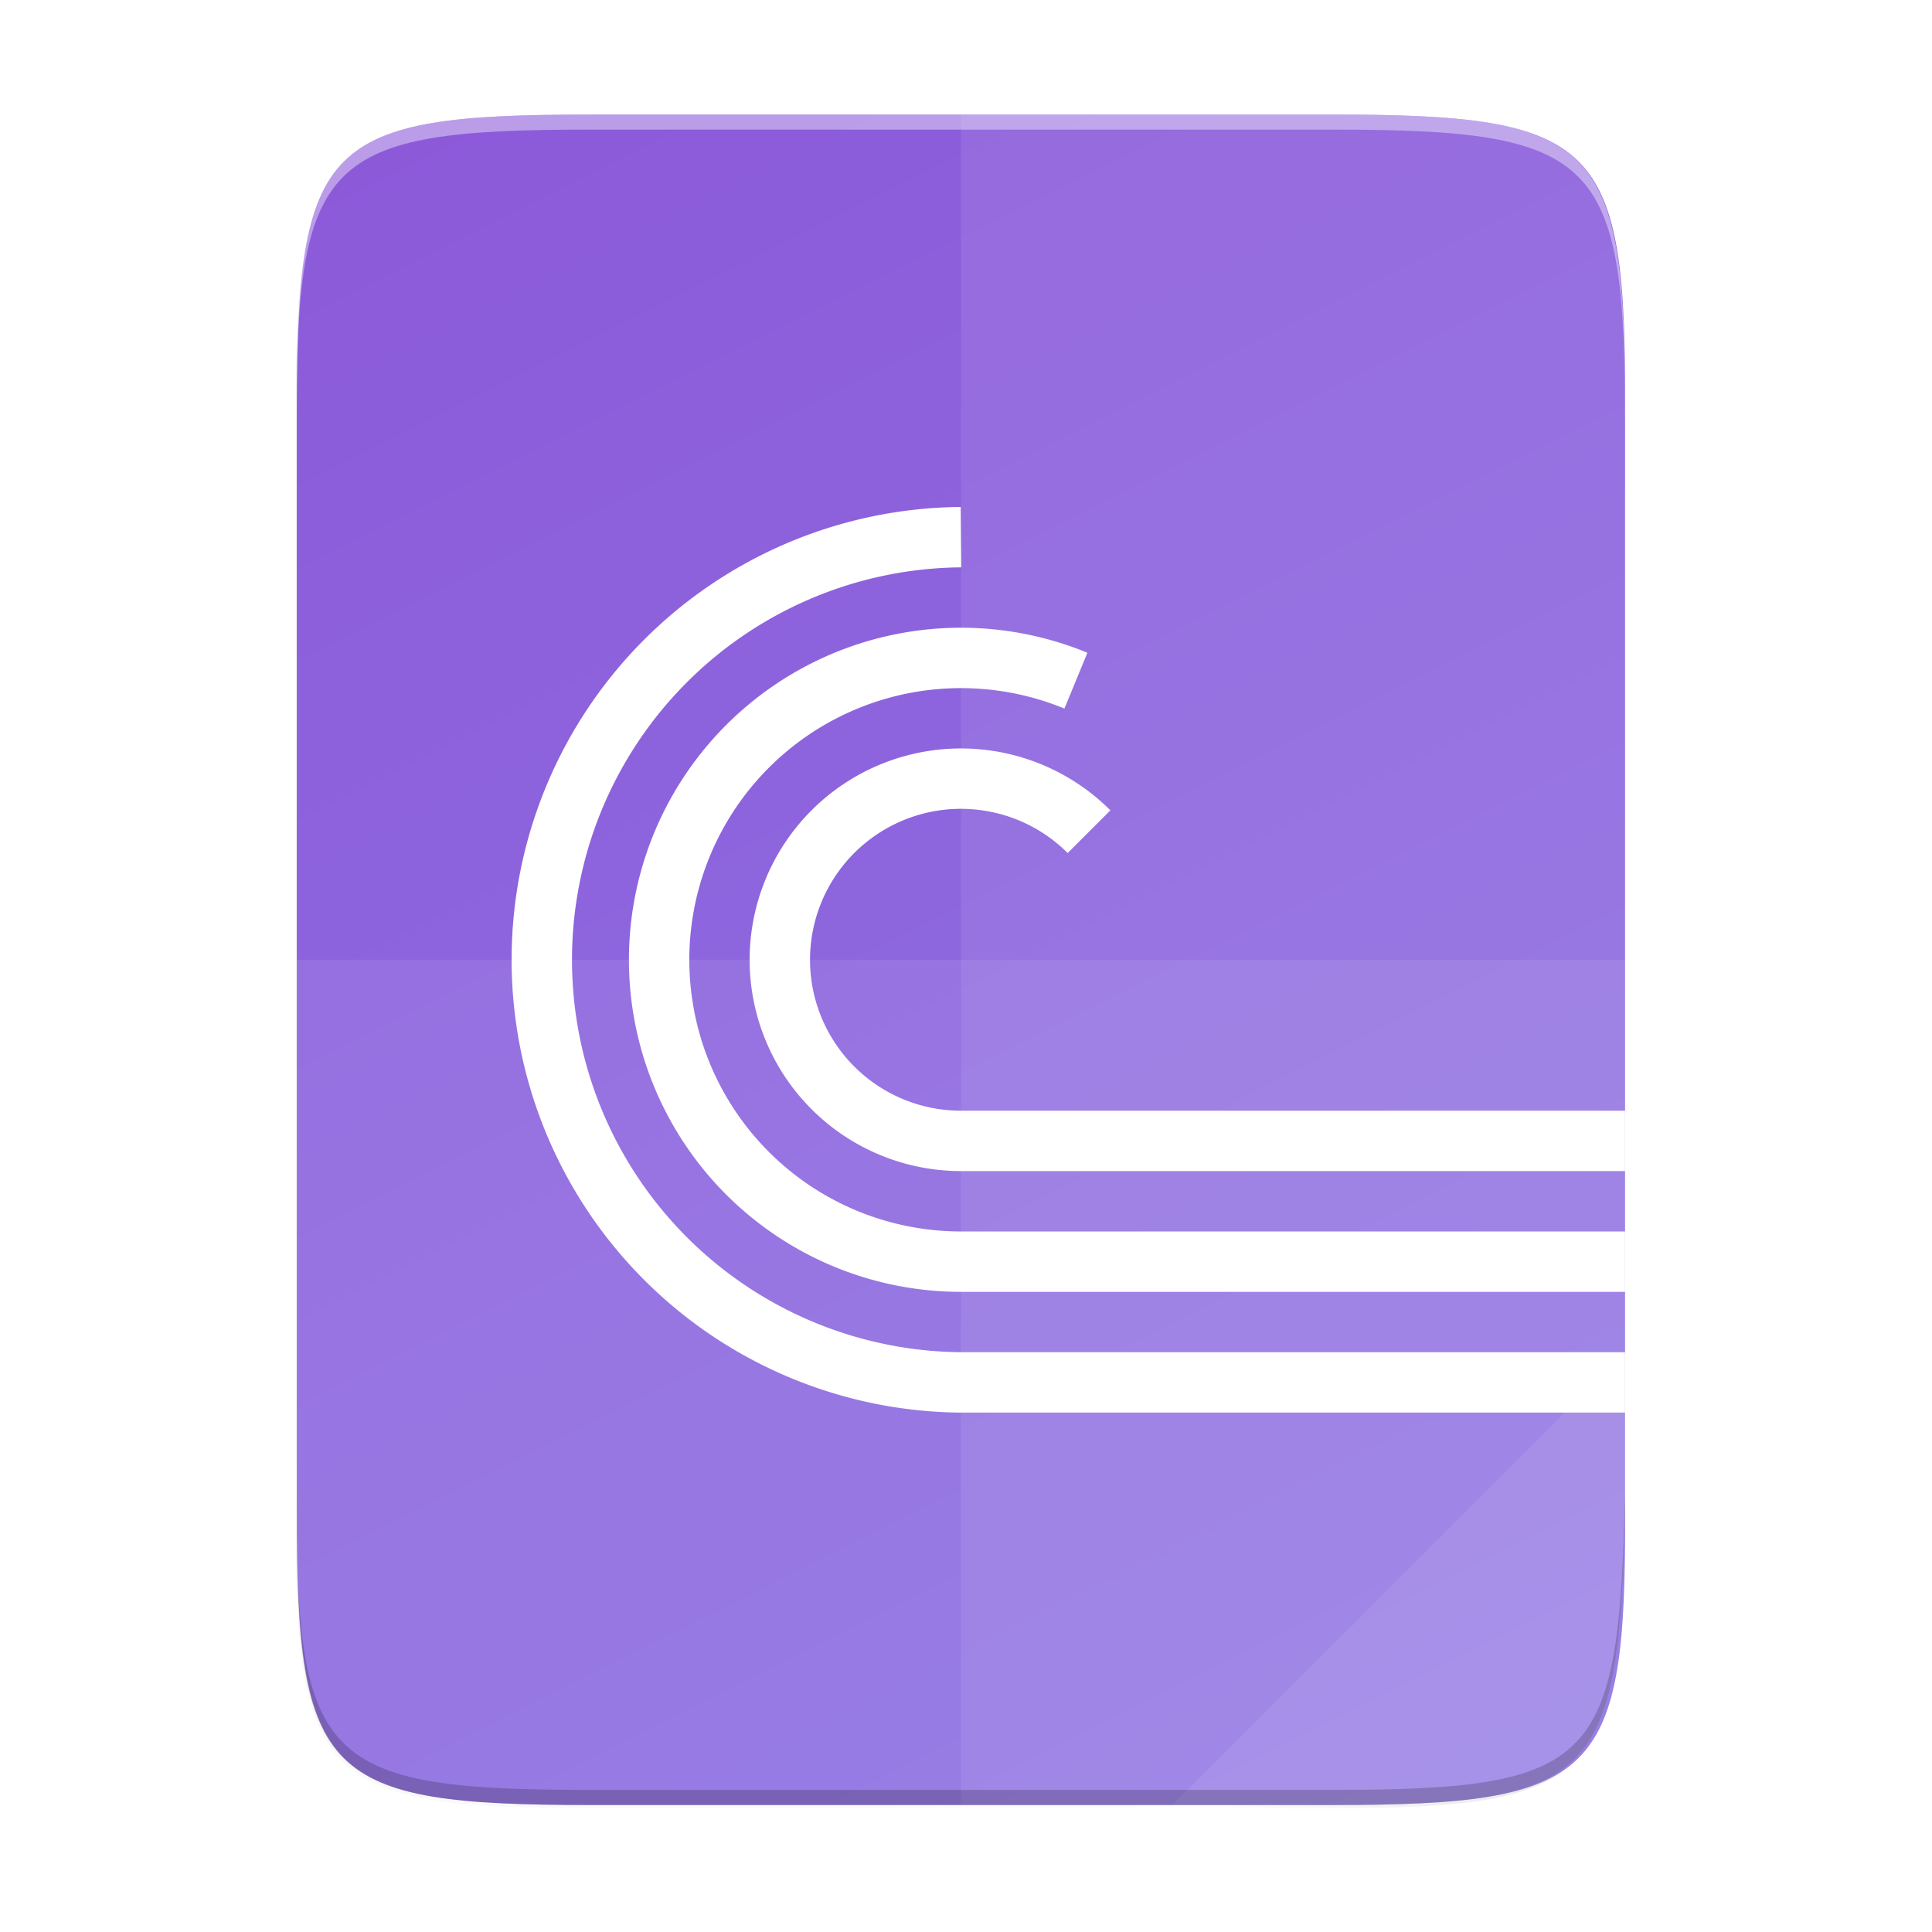
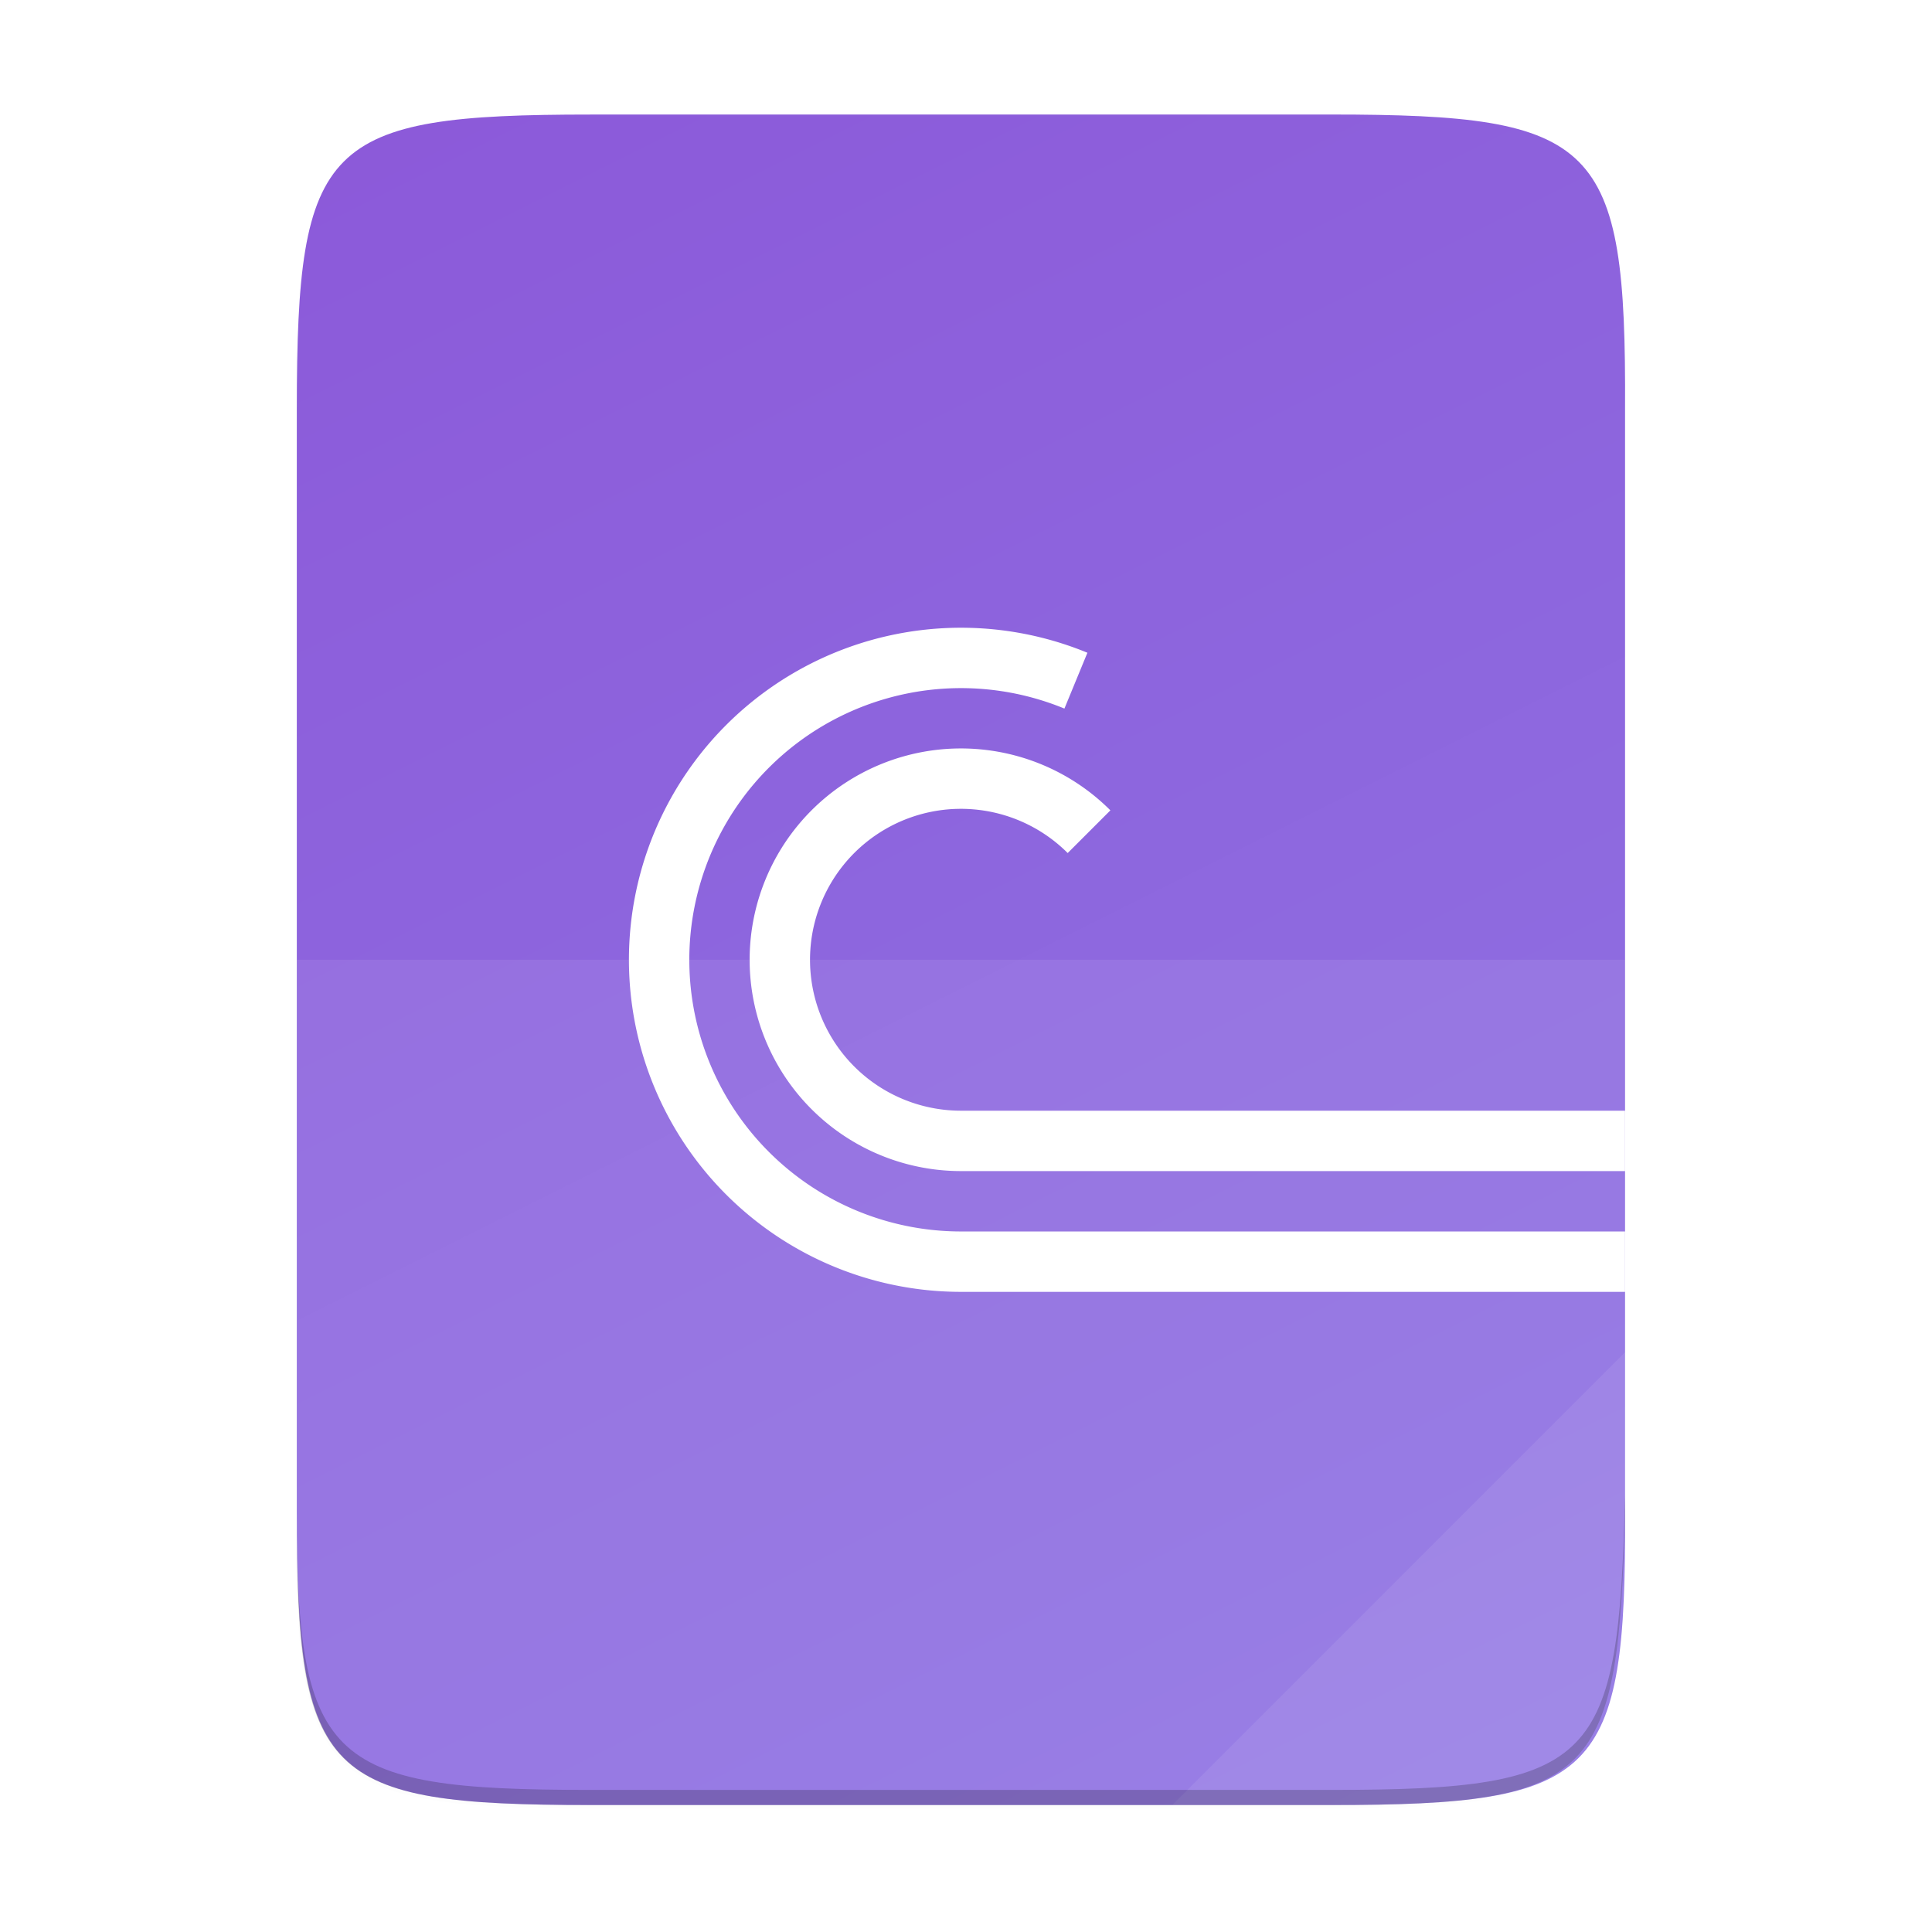
<svg xmlns="http://www.w3.org/2000/svg" xmlns:xlink="http://www.w3.org/1999/xlink" width="256" height="256" viewBox="0 0 67.733 67.733">
  <defs>
    <linearGradient id="a">
      <stop offset="0" stop-color="#18a303" />
      <stop offset="1" stop-color="#106802" />
    </linearGradient>
    <linearGradient id="c">
      <stop offset="0" stop-opacity="0" />
      <stop offset=".493" />
      <stop offset="1" stop-opacity="0" />
    </linearGradient>
    <linearGradient id="b">
      <stop offset="0" stop-color="#125a00" />
      <stop offset="1" stop-color="#69ce00" stop-opacity="0" />
    </linearGradient>
    <linearGradient id="d">
      <stop offset="0" stop-color="#fff" />
      <stop offset="1" stop-color="#f5ffaa" stop-opacity="0" />
    </linearGradient>
    <linearGradient id="e">
      <stop offset="0" stop-color="gray" />
      <stop offset="1" stop-color="#b3b3b3" />
    </linearGradient>
    <linearGradient id="f">
      <stop offset="0" stop-color="#f2f2f2" />
      <stop offset="1" stop-color="#fff" />
    </linearGradient>
    <linearGradient id="g">
      <stop offset="0" stop-opacity=".502" />
      <stop offset="1" stop-opacity="0" />
    </linearGradient>
    <linearGradient id="h">
      <stop offset="0" />
      <stop offset=".455" stop-opacity=".361" />
      <stop offset="1" stop-opacity="0" />
    </linearGradient>
    <linearGradient id="i">
      <stop offset="0" stop-color="#63bbee" />
      <stop offset="1" stop-color="#aadcf7" />
    </linearGradient>
    <linearGradient id="j">
      <stop offset="0" stop-color="#f09e6f" />
      <stop offset="1" stop-color="#f9cfb5" />
    </linearGradient>
    <linearGradient id="k">
      <stop offset="0" stop-color="#f5ce53" />
      <stop offset="1" stop-color="#fde9a9" />
    </linearGradient>
    <linearGradient id="l">
      <stop offset="0" stop-color="#8ee780" />
      <stop offset="1" stop-color="#ccf4c6" />
    </linearGradient>
    <linearGradient id="m">
      <stop offset="0" stop-color="#4a00ff" />
      <stop offset="1" stop-color="#00a0c1" stop-opacity="0" />
    </linearGradient>
    <linearGradient id="n">
      <stop offset="0" stop-color="maroon" />
      <stop offset="1" stop-color="#ffc600" stop-opacity="0" />
    </linearGradient>
    <linearGradient id="o">
      <stop offset="0" stop-color="#fff" stop-opacity="0" />
      <stop offset=".493" stop-color="#fff" />
      <stop offset="1" stop-color="#fff" stop-opacity="0" />
    </linearGradient>
    <linearGradient id="p">
      <stop offset="0" stop-color="#003362" />
      <stop offset="1" stop-color="#00ff8c" stop-opacity="0" />
    </linearGradient>
    <linearGradient id="q">
      <stop offset="0" stop-color="red" />
      <stop offset="1" stop-color="#d3d300" stop-opacity="0" />
    </linearGradient>
    <linearGradient id="r">
      <stop offset="0" stop-color="#259dd2" />
      <stop offset="1" stop-color="#025583" />
    </linearGradient>
    <linearGradient id="s">
      <stop offset="0" stop-color="#259dd2" />
      <stop offset="1" stop-color="#065d8d" />
    </linearGradient>
    <linearGradient id="t">
      <stop offset="0" stop-color="#000061" />
      <stop offset="1" stop-color="#006f86" stop-opacity="0" />
    </linearGradient>
    <linearGradient id="u">
      <stop offset="0" stop-color="#44adeb" />
      <stop offset="1" stop-color="#aadcf7" />
    </linearGradient>
    <linearGradient id="v">
      <stop offset="0" stop-color="#666" />
      <stop offset="1" stop-color="#333" />
    </linearGradient>
    <linearGradient id="w">
      <stop offset="0" stop-color="#fff" />
      <stop offset="1" stop-color="#fff" stop-opacity="0" />
    </linearGradient>
    <linearGradient id="x">
      <stop offset="0" stop-color="#666" />
      <stop offset="1" stop-color="#1a1a1a" />
    </linearGradient>
    <linearGradient id="y">
      <stop offset="0" stop-color="#0369a3" />
      <stop offset="1" stop-color="#047fc6" />
    </linearGradient>
    <linearGradient id="z">
      <stop offset="0" stop-color="#666" />
      <stop offset="1" stop-color="#666" stop-opacity=".5" />
    </linearGradient>
    <linearGradient id="A">
      <stop offset="0" stop-color="#fff" />
      <stop offset="1" stop-color="#00a8ff" stop-opacity="0" />
    </linearGradient>
    <linearGradient id="B">
      <stop offset="0" stop-color="gray" />
      <stop offset="1" stop-color="#666" />
    </linearGradient>
    <linearGradient id="C">
      <stop offset="0" stop-color="#e9b913" />
      <stop offset="1" stop-color="#ff0" />
    </linearGradient>
    <linearGradient gradientUnits="userSpaceOnUse" y2="119.093" x2="-35.31" y1="401.584" x1="529.655" id="I" xlink:href="#D" gradientTransform="matrix(0 -.12 -.12 0 67.016 292.548)" />
    <linearGradient id="D">
      <stop offset="0" stop-color="#8c59d9" />
      <stop offset="1" stop-color="#8f76e4" />
    </linearGradient>
    <linearGradient xlink:href="#E" id="G" x1="88" y1="88" x2="488" y2="488" gradientUnits="userSpaceOnUse" />
    <linearGradient id="E">
      <stop offset="0" stop-opacity=".588" />
      <stop offset=".88" stop-opacity="0" />
      <stop offset="1" />
    </linearGradient>
    <filter id="H" x="-.053" width="1.106" y="-.044" height="1.088" color-interpolation-filters="sRGB">
      <feGaussianBlur stdDeviation="8.48" />
    </filter>
    <filter id="F" x="-.013" width="1.026" y="-.011" height="1.022" color-interpolation-filters="sRGB">
      <feGaussianBlur stdDeviation="2.12" />
    </filter>
  </defs>
  <g color="#000">
    <path style="marker:none" d="M189.843 74c-70.593 0-78.189 7.25-77.843 77.987v292.026c-.346 70.736 7.25 77.987 77.843 77.987h196.314c70.593 0 76.006-7.274 77.843-77.987V151.987C464 81.25 456.75 74 386.157 74z" transform="matrix(.132 0 0 .132 -4.41 -5.51)" overflow="visible" opacity=".1" filter="url(#F)" enable-background="accumulate" />
-     <path d="M189.843 74c-70.593 0-78.189 7.25-77.843 77.987v292.026c-.346 70.736 7.25 77.987 77.843 77.987h196.314C456.75 522 464 514.75 464 444.013V151.987C464 81.25 456.75 74 386.157 74z" style="marker:none" transform="matrix(.132 0 0 .132 -4.41 -5.51)" overflow="visible" opacity=".3" fill="url(#G)" filter="url(#H)" enable-background="accumulate" />
    <path style="marker:none" d="M46.674 233.282c9.34 0 10.344.959 10.298 10.317v38.632c.046 9.358-.959 10.317-10.298 10.317h-25.97c-9.34 0-10.298-.959-10.298-10.317V243.6c0-9.358.959-10.317 10.298-10.317z" overflow="visible" fill="url(#I)" enable-background="accumulate" transform="translate(0 -229.267)" />
    <g stroke="#fff" enable-background="new" fill="none" stroke-width="8">
-       <path d="M33.69 18.832a14.817 14.817 0 0 0 0 29.633h23.283" style="marker:none" overflow="visible" enable-background="accumulate" stroke-width="2.117" />
      <path d="M37.72 23.863a10.583 10.583 0 1 0-4.03 20.369h23.283" style="marker:none" overflow="visible" enable-background="accumulate" stroke-width="2.117" />
      <path d="M38.18 29.158a6.35 6.35 0 1 0-4.49 10.84h23.283" style="marker:none" overflow="visible" enable-background="accumulate" stroke-width="2.117" />
    </g>
-     <path style="marker:none" d="M33.69 4.015v59.267h12.986c9.339 0 10.055-.963 10.298-10.317V14.332c0-9.358-.96-10.317-10.298-10.317z" overflow="visible" opacity=".08" fill="#fff" enable-background="accumulate" />
    <path style="marker:none" d="M10.407 33.648v19.317c-.046 9.358.96 10.317 10.298 10.317h25.97c9.34 0 10.056-.963 10.299-10.317V33.648z" overflow="visible" opacity=".08" fill="#fff" enable-background="accumulate" />
    <path style="marker:none" d="M41.099 63.282l15.875-15.875v5.949c-.014 8.994-1.006 9.926-10.1 9.926z" overflow="visible" opacity=".08" fill="#fff" enable-background="accumulate" />
    <path style="marker:none" d="M10.407 52.435v.53c-.046 9.357.96 10.317 10.298 10.317h25.97c9.34 0 10.056-.963 10.299-10.318v-.529c-.243 9.355-.96 10.317-10.298 10.317h-25.97c-9.34 0-10.345-.959-10.299-10.317z" overflow="visible" opacity=".2" enable-background="accumulate" />
-     <path style="marker:none" d="M20.705 4.015c-9.339 0-10.344.96-10.298 10.317v.53c-.046-9.358.96-10.318 10.298-10.318h25.97c9.34 0 10.299.96 10.299 10.317v-.529c0-9.358-.96-10.317-10.298-10.317z" overflow="visible" opacity=".4" fill="#fff" enable-background="accumulate" />
  </g>
</svg>